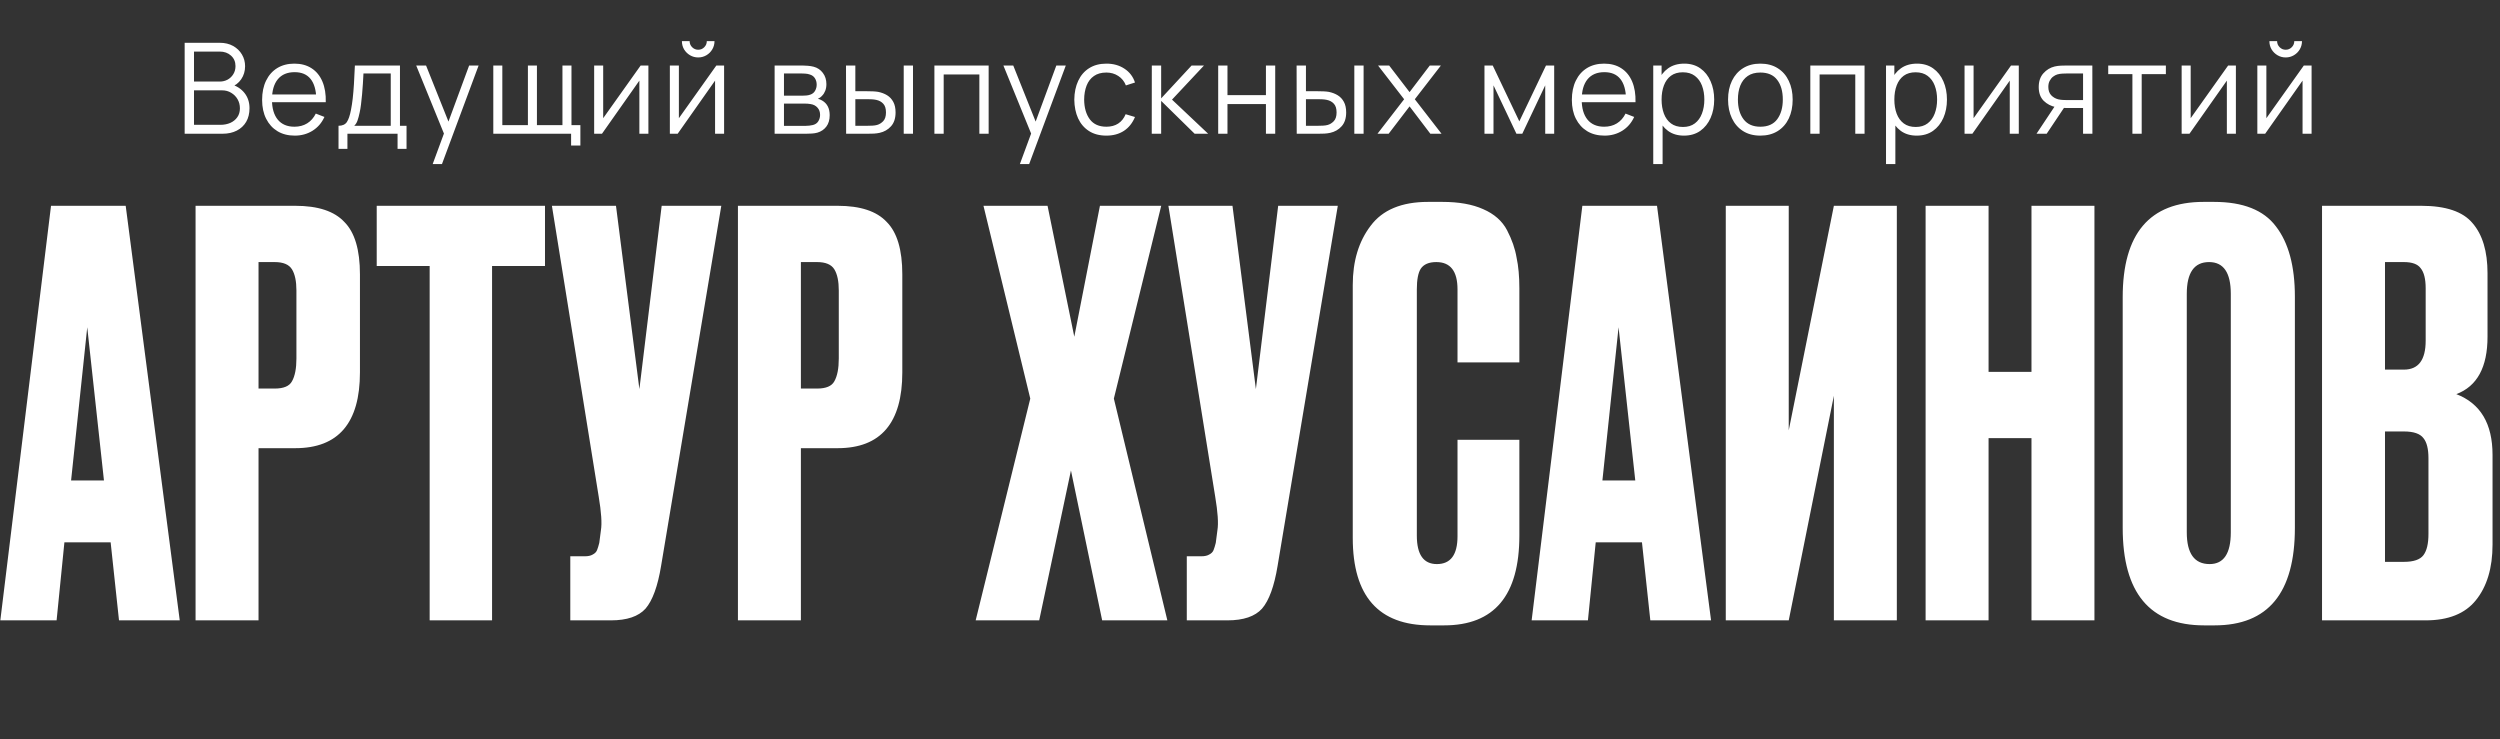
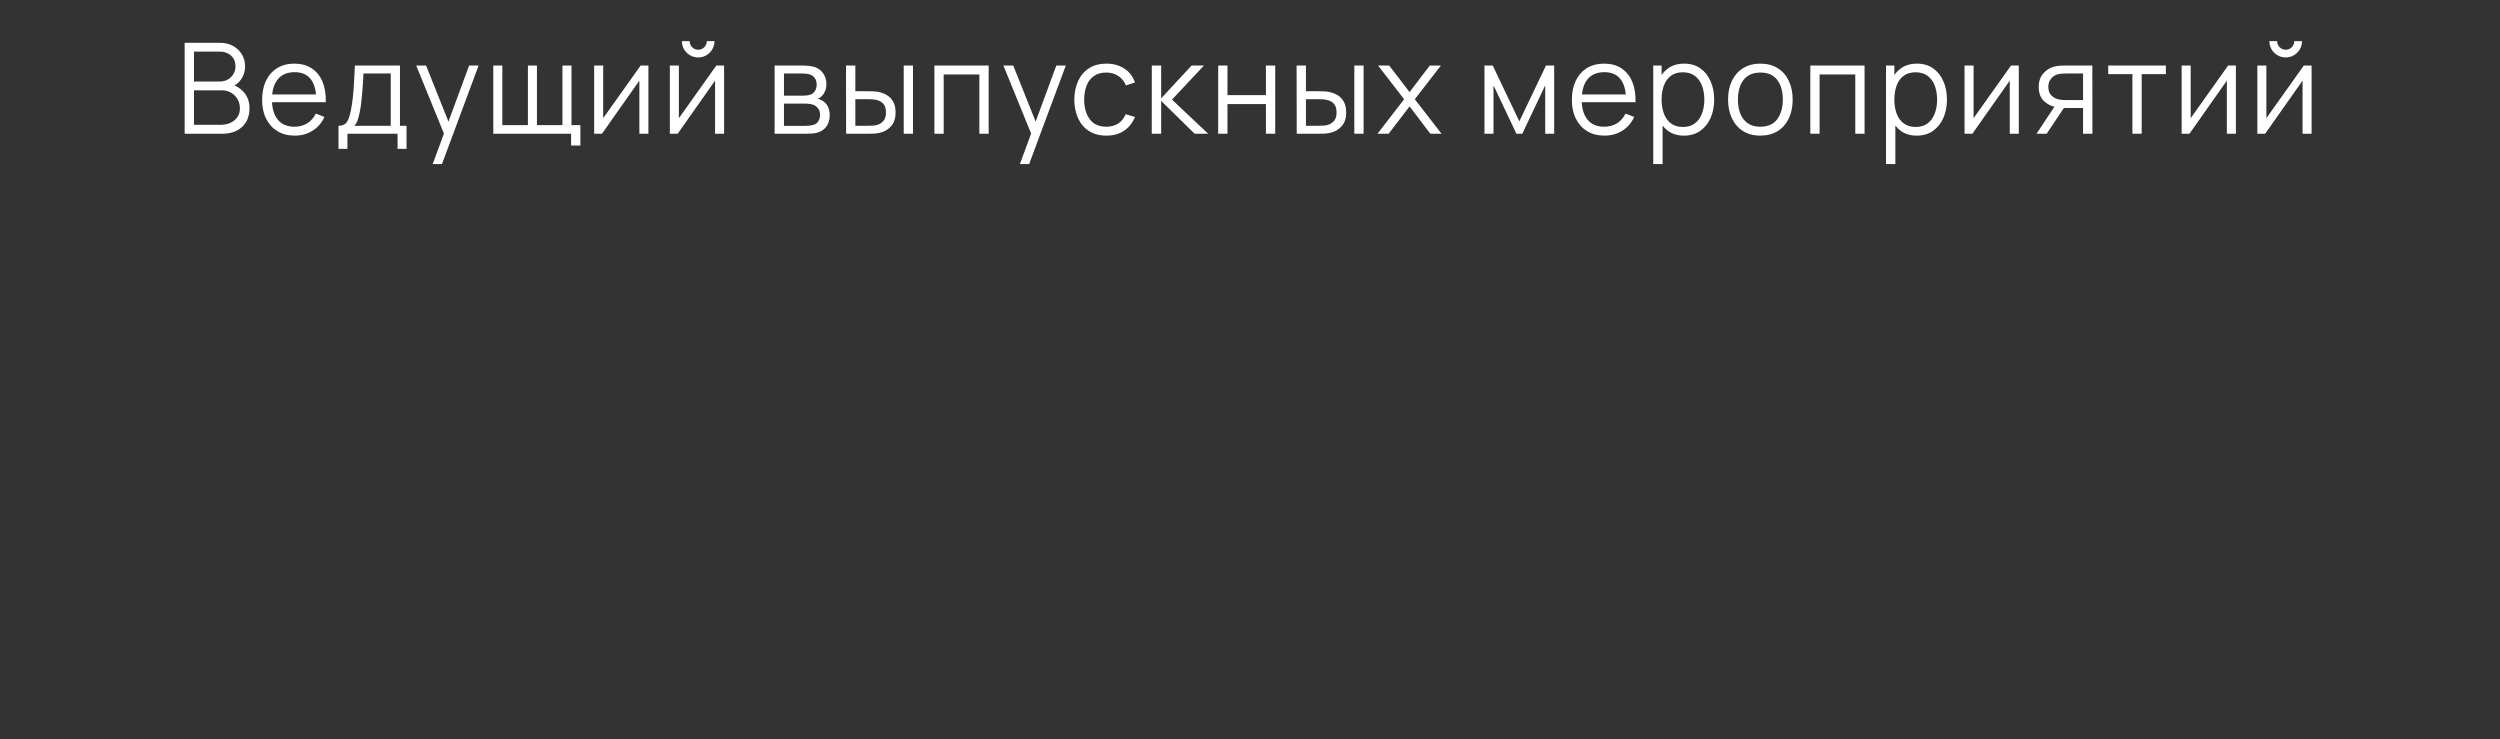
<svg xmlns="http://www.w3.org/2000/svg" width="673" height="199" viewBox="0 0 673 199" fill="none">
  <rect x="0" y="0" width="673" height="199" fill="#333333" stroke="none" />
-   <path d="M32.036 167L29.786 146H17.336L15.236 167H0.086L13.736 55.4H33.836L48.386 167H32.036ZM23.486 88.1L19.136 129.35H27.986L23.486 88.1ZM79.497 120.65H69.597V167H52.647V55.4H79.497C85.597 55.4 89.997 56.85 92.697 59.75C95.497 62.55 96.897 67.25 96.897 73.85V100.25C96.897 113.85 91.097 120.65 79.497 120.65ZM69.597 70.55V104.6H73.947C76.347 104.6 77.897 103.95 78.597 102.65C79.397 101.25 79.797 99.2 79.797 96.5V78.2C79.797 75.7 79.397 73.8 78.597 72.5C77.797 71.2 76.247 70.55 73.947 70.55H69.597ZM101.413 55.4H146.713V71.6H132.463V167H115.663V71.6H101.413V55.4ZM194.173 55.4L177.973 152.3C177.073 157.8 175.673 161.65 173.773 163.85C171.873 165.95 168.773 167 164.473 167H153.523V149.75H157.423C158.323 149.75 159.023 149.6 159.523 149.3C160.123 149 160.523 148.6 160.723 148.1C160.923 147.6 161.123 146.95 161.323 146.15L161.773 142.7C162.073 140.9 161.873 137.9 161.173 133.7L148.573 55.4H165.823L172.123 104.75L178.123 55.4H194.173ZM225.501 120.65H215.601V167H198.651V55.4H225.501C231.601 55.4 236.001 56.85 238.701 59.75C241.501 62.55 242.901 67.25 242.901 73.85V100.25C242.901 113.85 237.101 120.65 225.501 120.65ZM215.601 70.55V104.6H219.951C222.351 104.6 223.901 103.95 224.601 102.65C225.401 101.25 225.801 99.2 225.801 96.5V78.2C225.801 75.7 225.401 73.8 224.601 72.5C223.801 71.2 222.251 70.55 219.951 70.55H215.601ZM277.351 107.3L264.751 55.4H282.001L289.201 90.65L296.101 55.4H312.601L299.851 107.3L314.251 167H296.701L288.301 126.65L279.751 167H262.651L277.351 107.3ZM360.134 55.4L343.934 152.3C343.034 157.8 341.634 161.65 339.734 163.85C337.834 165.95 334.734 167 330.434 167H319.484V149.75H323.384C324.284 149.75 324.984 149.6 325.484 149.3C326.084 149 326.484 148.6 326.684 148.1C326.884 147.6 327.084 146.95 327.284 146.15L327.734 142.7C328.034 140.9 327.834 137.9 327.134 133.7L314.534 55.4H331.784L338.084 104.75L344.084 55.4H360.134ZM392.362 144.35V118.4H409.012V144.2C409.012 160.3 402.262 168.35 388.762 168.35H385.012C371.112 168.35 364.162 160.5 364.162 144.8V76.7C364.162 70.3 365.762 65 368.962 60.8C372.162 56.5 377.312 54.35 384.412 54.35H388.312C392.712 54.35 396.362 55 399.262 56.3C402.262 57.6 404.412 59.5 405.712 62C407.012 64.5 407.862 66.95 408.262 69.35C408.762 71.65 409.012 74.4 409.012 77.6V97.55H392.362V77.9C392.362 73 390.462 70.55 386.662 70.55C384.662 70.55 383.262 71.15 382.462 72.35C381.762 73.45 381.412 75.3 381.412 77.9V144.2C381.412 149.3 383.212 151.85 386.812 151.85C390.512 151.85 392.362 149.35 392.362 144.35ZM444.267 167L442.017 146H429.567L427.467 167H412.317L425.967 55.4H446.067L460.617 167H444.267ZM435.717 88.1L431.367 129.35H440.217L435.717 88.1ZM493.678 167V106.55L481.528 167H464.578V55.4H481.528V115.85L493.678 55.4H510.628V167H493.678ZM535.323 117.95V167H518.373V55.4H535.323V100.1H546.873V55.4H563.823V167H546.873V117.95H535.323ZM617.782 79.85V142.1C617.782 159.6 610.582 168.35 596.182 168.35H593.332C578.732 168.35 571.432 159.6 571.432 142.1V80C571.432 62.9 578.682 54.35 593.182 54.35H596.032C603.832 54.35 609.382 56.55 612.682 60.95C616.082 65.35 617.782 71.65 617.782 79.85ZM600.532 143.3V79.1C600.532 73.4 598.582 70.55 594.682 70.55C590.682 70.55 588.682 73.4 588.682 79.1V143.3C588.682 149 590.732 151.85 594.832 151.85C598.632 151.85 600.532 149 600.532 143.3ZM625.091 167V55.4H651.791C658.391 55.4 662.991 56.95 665.591 60.05C668.291 63.15 669.641 67.65 669.641 73.55V90.65C669.641 98.85 666.841 104 661.241 106.1C667.741 108.6 670.991 114.05 670.991 122.45V146.6C670.991 152.9 669.491 157.9 666.491 161.6C663.591 165.2 659.091 167 652.991 167H625.091ZM647.141 116.15H642.041V151.25H647.141C649.741 151.25 651.491 150.65 652.391 149.45C653.291 148.25 653.741 146.35 653.741 143.75V123.35C653.741 120.85 653.291 119.05 652.391 117.95C651.491 116.75 649.741 116.15 647.141 116.15ZM647.141 70.55H642.041V99.5H647.141C651.041 99.5 652.991 96.9 652.991 91.7V77.6C652.991 75.1 652.541 73.3 651.641 72.2C650.841 71.1 649.341 70.55 647.141 70.55Z" fill="white" />
  <path d="M49.709 36V11.52H59.161C60.533 11.52 61.728 11.803 62.748 12.37C63.768 12.937 64.562 13.702 65.128 14.665C65.695 15.617 65.978 16.671 65.978 17.827C65.978 19.142 65.627 20.315 64.924 21.346C64.222 22.366 63.281 23.074 62.102 23.471L62.068 22.638C63.655 23.091 64.902 23.885 65.808 25.018C66.715 26.151 67.168 27.523 67.168 29.132C67.168 30.549 66.868 31.773 66.267 32.804C65.667 33.824 64.822 34.612 63.734 35.167C62.646 35.722 61.383 36 59.943 36H49.709ZM52.225 33.603H59.331C60.329 33.603 61.224 33.427 62.017 33.076C62.811 32.713 63.434 32.203 63.887 31.546C64.352 30.889 64.584 30.095 64.584 29.166C64.584 28.259 64.375 27.443 63.955 26.718C63.536 25.993 62.964 25.415 62.238 24.984C61.524 24.542 60.708 24.321 59.79 24.321H52.225V33.603ZM52.225 21.958H59.144C59.926 21.958 60.64 21.782 61.286 21.431C61.932 21.068 62.442 20.575 62.816 19.952C63.202 19.329 63.394 18.609 63.394 17.793C63.394 16.637 62.992 15.696 62.187 14.971C61.394 14.246 60.38 13.883 59.144 13.883H52.225V21.958ZM79.35 36.51C77.559 36.51 76.007 36.113 74.692 35.32C73.389 34.527 72.374 33.41 71.649 31.971C70.924 30.532 70.561 28.843 70.561 26.905C70.561 24.899 70.918 23.165 71.632 21.703C72.346 20.241 73.349 19.113 74.641 18.32C75.944 17.527 77.48 17.13 79.248 17.13C81.061 17.13 82.608 17.549 83.889 18.388C85.17 19.215 86.139 20.405 86.796 21.958C87.453 23.511 87.754 25.364 87.697 27.517H85.147V26.633C85.102 24.253 84.586 22.457 83.6 21.244C82.625 20.031 81.197 19.425 79.316 19.425C77.344 19.425 75.831 20.065 74.777 21.346C73.734 22.627 73.213 24.451 73.213 26.82C73.213 29.132 73.734 30.928 74.777 32.209C75.831 33.478 77.321 34.113 79.248 34.113C80.563 34.113 81.707 33.813 82.682 33.212C83.668 32.6 84.444 31.722 85.011 30.577L87.34 31.478C86.615 33.076 85.544 34.317 84.127 35.201C82.722 36.074 81.129 36.51 79.35 36.51ZM72.329 27.517V25.426H86.354V27.517H72.329ZM91.13 40.08V33.858C92.172 33.858 92.92 33.524 93.374 32.855C93.827 32.175 94.195 31.093 94.479 29.608C94.671 28.645 94.83 27.608 94.955 26.497C95.079 25.386 95.187 24.117 95.278 22.689C95.368 21.25 95.453 19.567 95.533 17.64H107.671V33.858H109.439V40.08H107.025V36H93.527V40.08H91.13ZM95.363 33.858H105.189V19.782H97.845C97.811 20.643 97.76 21.556 97.692 22.519C97.635 23.482 97.561 24.446 97.471 25.409C97.391 26.372 97.295 27.279 97.182 28.129C97.08 28.968 96.955 29.704 96.808 30.339C96.638 31.155 96.451 31.852 96.247 32.43C96.054 33.008 95.759 33.484 95.363 33.858ZM116.481 44.16L120.034 34.521L120.085 37.377L112.044 17.64H114.696L121.292 34.147H120.204L126.29 17.64H128.84L118.98 44.16H116.481ZM153.74 39.179V36H132.796V17.64H135.227V33.688H142.112V17.64H144.543V33.688H151.411V17.64H153.842V33.688H156.239V39.179H153.74ZM174.55 17.64V36H172.119V21.703L162.055 36H159.947V17.64H162.378V31.818L172.459 17.64H174.55ZM187.957 15.464C187.152 15.464 186.416 15.266 185.747 14.869C185.078 14.472 184.546 13.945 184.149 13.288C183.764 12.619 183.571 11.883 183.571 11.078H185.645C185.645 11.713 185.872 12.257 186.325 12.71C186.778 13.163 187.322 13.39 187.957 13.39C188.603 13.39 189.147 13.163 189.589 12.71C190.042 12.257 190.269 11.713 190.269 11.078H192.343C192.343 11.883 192.145 12.619 191.748 13.288C191.363 13.945 190.836 14.472 190.167 14.869C189.498 15.266 188.762 15.464 187.957 15.464ZM194.927 17.64V36H192.496V21.703L182.432 36H180.324V17.64H182.755V31.818L192.836 17.64H194.927ZM208.528 36V17.64H216.093C216.478 17.64 216.943 17.663 217.487 17.708C218.042 17.753 218.558 17.838 219.034 17.963C220.065 18.235 220.893 18.79 221.516 19.629C222.151 20.468 222.468 21.476 222.468 22.655C222.468 23.312 222.366 23.902 222.162 24.423C221.969 24.933 221.692 25.375 221.329 25.749C221.159 25.942 220.972 26.112 220.768 26.259C220.564 26.395 220.366 26.508 220.173 26.599C220.536 26.667 220.927 26.826 221.346 27.075C222.003 27.46 222.502 27.982 222.842 28.639C223.182 29.285 223.352 30.073 223.352 31.002C223.352 32.26 223.052 33.286 222.451 34.079C221.85 34.872 221.046 35.416 220.037 35.711C219.584 35.836 219.091 35.915 218.558 35.949C218.037 35.983 217.544 36 217.079 36H208.528ZM211.044 33.875H216.96C217.198 33.875 217.498 33.858 217.861 33.824C218.224 33.779 218.547 33.722 218.83 33.654C219.499 33.484 219.986 33.144 220.292 32.634C220.609 32.113 220.768 31.546 220.768 30.934C220.768 30.129 220.53 29.472 220.054 28.962C219.589 28.441 218.966 28.123 218.184 28.01C217.923 27.953 217.651 27.919 217.368 27.908C217.085 27.897 216.83 27.891 216.603 27.891H211.044V33.875ZM211.044 25.749H216.178C216.473 25.749 216.801 25.732 217.164 25.698C217.538 25.653 217.861 25.579 218.133 25.477C218.722 25.273 219.153 24.922 219.425 24.423C219.708 23.924 219.85 23.38 219.85 22.791C219.85 22.145 219.697 21.578 219.391 21.091C219.096 20.604 218.649 20.264 218.048 20.071C217.64 19.924 217.198 19.839 216.722 19.816C216.257 19.793 215.963 19.782 215.838 19.782H211.044V25.749ZM227.777 36L227.743 17.64H230.259V24.559H233.455C233.988 24.559 234.509 24.57 235.019 24.593C235.529 24.616 235.988 24.661 236.396 24.729C237.303 24.91 238.108 25.216 238.81 25.647C239.513 26.078 240.068 26.673 240.476 27.432C240.884 28.18 241.088 29.126 241.088 30.271C241.088 31.846 240.68 33.087 239.864 33.994C239.048 34.901 238.023 35.49 236.787 35.762C236.323 35.864 235.818 35.932 235.274 35.966C234.73 35.989 234.198 36 233.676 36H227.777ZM230.259 33.858H233.574C233.948 33.858 234.373 33.847 234.849 33.824C235.325 33.801 235.745 33.739 236.107 33.637C236.719 33.467 237.269 33.127 237.756 32.617C238.255 32.096 238.504 31.314 238.504 30.271C238.504 29.24 238.266 28.463 237.79 27.942C237.314 27.409 236.68 27.058 235.886 26.888C235.524 26.809 235.138 26.758 234.73 26.735C234.334 26.712 233.948 26.701 233.574 26.701H230.259V33.858ZM243.281 36V17.64H245.78V36H243.281ZM251.541 36V17.64H266.144V36H263.645V20.037H254.04V36H251.541ZM274.553 44.16L278.106 34.521L278.157 37.377L270.116 17.64H272.768L279.364 34.147H278.276L284.362 17.64H286.912L277.052 44.16H274.553ZM297.837 36.51C295.99 36.51 294.426 36.096 293.145 35.269C291.864 34.442 290.89 33.303 290.221 31.852C289.564 30.39 289.224 28.713 289.201 26.82C289.224 24.893 289.575 23.205 290.255 21.754C290.935 20.292 291.915 19.159 293.196 18.354C294.477 17.538 296.029 17.13 297.854 17.13C299.713 17.13 301.328 17.583 302.699 18.49C304.082 19.397 305.028 20.638 305.538 22.213L303.09 22.995C302.659 21.896 301.974 21.046 301.033 20.445C300.104 19.833 299.038 19.527 297.837 19.527C296.488 19.527 295.372 19.839 294.488 20.462C293.604 21.074 292.947 21.93 292.516 23.029C292.085 24.128 291.864 25.392 291.853 26.82C291.876 29.019 292.386 30.787 293.383 32.124C294.38 33.45 295.865 34.113 297.837 34.113C299.084 34.113 300.143 33.83 301.016 33.263C301.9 32.685 302.569 31.846 303.022 30.747L305.538 31.495C304.858 33.127 303.861 34.374 302.546 35.235C301.231 36.085 299.662 36.51 297.837 36.51ZM310.05 36L310.067 17.64H312.583V26.48L320.777 17.64H324.109L315.507 26.82L325.231 36H321.593L312.583 27.16V36H310.05ZM327.937 36V17.64H330.436V25.613H340.789V17.64H343.288V36H340.789V28.01H330.436V36H327.937ZM349.079 36L349.045 17.64H351.561V24.559H354.757C355.29 24.559 355.811 24.57 356.321 24.593C356.831 24.616 357.29 24.661 357.698 24.729C358.605 24.91 359.409 25.216 360.112 25.647C360.815 26.078 361.37 26.673 361.778 27.432C362.186 28.18 362.39 29.126 362.39 30.271C362.39 31.846 361.982 33.087 361.166 33.994C360.35 34.901 359.324 35.49 358.089 35.762C357.624 35.864 357.12 35.932 356.576 35.966C356.032 35.989 355.499 36 354.978 36H349.079ZM351.561 33.858H354.876C355.25 33.858 355.675 33.847 356.151 33.824C356.627 33.801 357.046 33.739 357.409 33.637C358.021 33.467 358.571 33.127 359.058 32.617C359.557 32.096 359.806 31.314 359.806 30.271C359.806 29.24 359.568 28.463 359.092 27.942C358.616 27.409 357.981 27.058 357.188 26.888C356.825 26.809 356.44 26.758 356.032 26.735C355.635 26.712 355.25 26.701 354.876 26.701H351.561V33.858ZM364.583 36V17.64H367.082V36H364.583ZM370.819 36L377.993 26.718L370.972 17.64H373.964L379.455 24.797L384.895 17.64H387.887L380.866 26.718L388.057 36H385.048L379.455 28.639L373.828 36H370.819ZM399.619 36V17.64H401.846L409.003 32.668L416.177 17.64H418.387V36H415.973V22.978L409.802 36H408.221L402.05 22.978V36H399.619ZM431.933 36.51C430.142 36.51 428.589 36.113 427.275 35.32C425.971 34.527 424.957 33.41 424.232 31.971C423.506 30.532 423.144 28.843 423.144 26.905C423.144 24.899 423.501 23.165 424.215 21.703C424.929 20.241 425.932 19.113 427.224 18.32C428.527 17.527 430.063 17.13 431.831 17.13C433.644 17.13 435.191 17.549 436.472 18.388C437.752 19.215 438.721 20.405 439.379 21.958C440.036 23.511 440.336 25.364 440.28 27.517H437.73V26.633C437.684 24.253 437.169 22.457 436.183 21.244C435.208 20.031 433.78 19.425 431.899 19.425C429.927 19.425 428.414 20.065 427.36 21.346C426.317 22.627 425.796 24.451 425.796 26.82C425.796 29.132 426.317 30.928 427.36 32.209C428.414 33.478 429.904 34.113 431.831 34.113C433.145 34.113 434.29 33.813 435.265 33.212C436.251 32.6 437.027 31.722 437.594 30.577L439.923 31.478C439.197 33.076 438.126 34.317 436.71 35.201C435.304 36.074 433.712 36.51 431.933 36.51ZM424.912 27.517V25.426H438.937V27.517H424.912ZM453.317 36.51C451.629 36.51 450.201 36.085 449.033 35.235C447.866 34.374 446.982 33.212 446.381 31.75C445.781 30.277 445.48 28.628 445.48 26.803C445.48 24.944 445.781 23.29 446.381 21.839C446.993 20.377 447.889 19.227 449.067 18.388C450.246 17.549 451.697 17.13 453.419 17.13C455.097 17.13 456.536 17.555 457.737 18.405C458.939 19.255 459.857 20.411 460.491 21.873C461.137 23.335 461.46 24.978 461.46 26.803C461.46 28.639 461.137 30.288 460.491 31.75C459.845 33.212 458.916 34.374 457.703 35.235C456.491 36.085 455.029 36.51 453.317 36.51ZM445.055 44.16V17.64H447.299V31.461H447.571V44.16H445.055ZM453.062 34.181C454.343 34.181 455.408 33.858 456.258 33.212C457.108 32.566 457.743 31.688 458.162 30.577C458.593 29.455 458.808 28.197 458.808 26.803C458.808 25.42 458.599 24.174 458.179 23.063C457.76 21.952 457.12 21.074 456.258 20.428C455.408 19.782 454.326 19.459 453.011 19.459C451.731 19.459 450.665 19.771 449.815 20.394C448.977 21.017 448.348 21.884 447.928 22.995C447.509 24.094 447.299 25.364 447.299 26.803C447.299 28.22 447.509 29.489 447.928 30.611C448.348 31.722 448.982 32.594 449.832 33.229C450.682 33.864 451.759 34.181 453.062 34.181ZM473.88 36.51C472.056 36.51 470.497 36.096 469.205 35.269C467.913 34.442 466.922 33.297 466.23 31.835C465.539 30.373 465.193 28.696 465.193 26.803C465.193 24.876 465.545 23.188 466.247 21.737C466.95 20.286 467.947 19.159 469.239 18.354C470.543 17.538 472.09 17.13 473.88 17.13C475.716 17.13 477.28 17.544 478.572 18.371C479.876 19.187 480.867 20.326 481.547 21.788C482.239 23.239 482.584 24.91 482.584 26.803C482.584 28.73 482.239 30.424 481.547 31.886C480.856 33.337 479.859 34.47 478.555 35.286C477.252 36.102 475.694 36.51 473.88 36.51ZM473.88 34.113C475.92 34.113 477.439 33.439 478.436 32.09C479.434 30.73 479.932 28.968 479.932 26.803C479.932 24.582 479.428 22.814 478.419 21.499C477.422 20.184 475.909 19.527 473.88 19.527C472.509 19.527 471.376 19.839 470.48 20.462C469.596 21.074 468.933 21.93 468.491 23.029C468.061 24.117 467.845 25.375 467.845 26.803C467.845 29.013 468.355 30.787 469.375 32.124C470.395 33.45 471.897 34.113 473.88 34.113ZM487.337 36V17.64H501.94V36H499.441V20.037H489.836V36H487.337ZM515.977 36.51C514.288 36.51 512.86 36.085 511.693 35.235C510.526 34.374 509.642 33.212 509.041 31.75C508.44 30.277 508.14 28.628 508.14 26.803C508.14 24.944 508.44 23.29 509.041 21.839C509.653 20.377 510.548 19.227 511.727 18.388C512.906 17.549 514.356 17.13 516.079 17.13C517.756 17.13 519.196 17.555 520.397 18.405C521.598 19.255 522.516 20.411 523.151 21.873C523.797 23.335 524.12 24.978 524.12 26.803C524.12 28.639 523.797 30.288 523.151 31.75C522.505 33.212 521.576 34.374 520.363 35.235C519.15 36.085 517.688 36.51 515.977 36.51ZM507.715 44.16V17.64H509.959V31.461H510.231V44.16H507.715ZM515.722 34.181C517.003 34.181 518.068 33.858 518.918 33.212C519.768 32.566 520.403 31.688 520.822 30.577C521.253 29.455 521.468 28.197 521.468 26.803C521.468 25.42 521.258 24.174 520.839 23.063C520.42 21.952 519.779 21.074 518.918 20.428C518.068 19.782 516.986 19.459 515.671 19.459C514.39 19.459 513.325 19.771 512.475 20.394C511.636 21.017 511.007 21.884 510.588 22.995C510.169 24.094 509.959 25.364 509.959 26.803C509.959 28.22 510.169 29.489 510.588 30.611C511.007 31.722 511.642 32.594 512.492 33.229C513.342 33.864 514.419 34.181 515.722 34.181ZM543.459 17.64V36H541.028V21.703L530.964 36H528.856V17.64H531.287V31.818L541.368 17.64H543.459ZM560.759 36V29.081H556.475C555.977 29.081 555.461 29.064 554.928 29.03C554.407 28.985 553.92 28.922 553.466 28.843C552.174 28.594 551.075 28.027 550.168 27.143C549.273 26.248 548.825 25.012 548.825 23.437C548.825 21.896 549.245 20.66 550.083 19.731C550.922 18.79 551.936 18.178 553.126 17.895C553.67 17.77 554.22 17.697 554.775 17.674C555.342 17.651 555.829 17.64 556.237 17.64H563.258L563.275 36H560.759ZM548.23 36L553.347 28.299H556.118L550.967 36H548.23ZM556.339 26.939H560.759V19.782H556.339C556.067 19.782 555.688 19.793 555.2 19.816C554.713 19.839 554.254 19.912 553.823 20.037C553.449 20.15 553.075 20.349 552.701 20.632C552.339 20.904 552.033 21.272 551.783 21.737C551.534 22.19 551.409 22.746 551.409 23.403C551.409 24.321 551.659 25.058 552.157 25.613C552.667 26.157 553.302 26.531 554.061 26.735C554.469 26.826 554.877 26.882 555.285 26.905C555.693 26.928 556.045 26.939 556.339 26.939ZM574.044 36V19.952H567.533V17.64H583.054V19.952H576.543V36H574.044ZM601.902 17.64V36H599.471V21.703L589.407 36H587.299V17.64H589.73V31.818L599.811 17.64H601.902ZM615.309 15.464C614.505 15.464 613.768 15.266 613.099 14.869C612.431 14.472 611.898 13.945 611.501 13.288C611.116 12.619 610.923 11.883 610.923 11.078H612.997C612.997 11.713 613.224 12.257 613.677 12.71C614.131 13.163 614.675 13.39 615.309 13.39C615.955 13.39 616.499 13.163 616.941 12.71C617.395 12.257 617.621 11.713 617.621 11.078H619.695C619.695 11.883 619.497 12.619 619.1 13.288C618.715 13.945 618.188 14.472 617.519 14.869C616.851 15.266 616.114 15.464 615.309 15.464ZM622.279 17.64V36H619.848V21.703L609.784 36H607.676V17.64H610.107V31.818L620.188 17.64H622.279Z" fill="white" />
</svg>